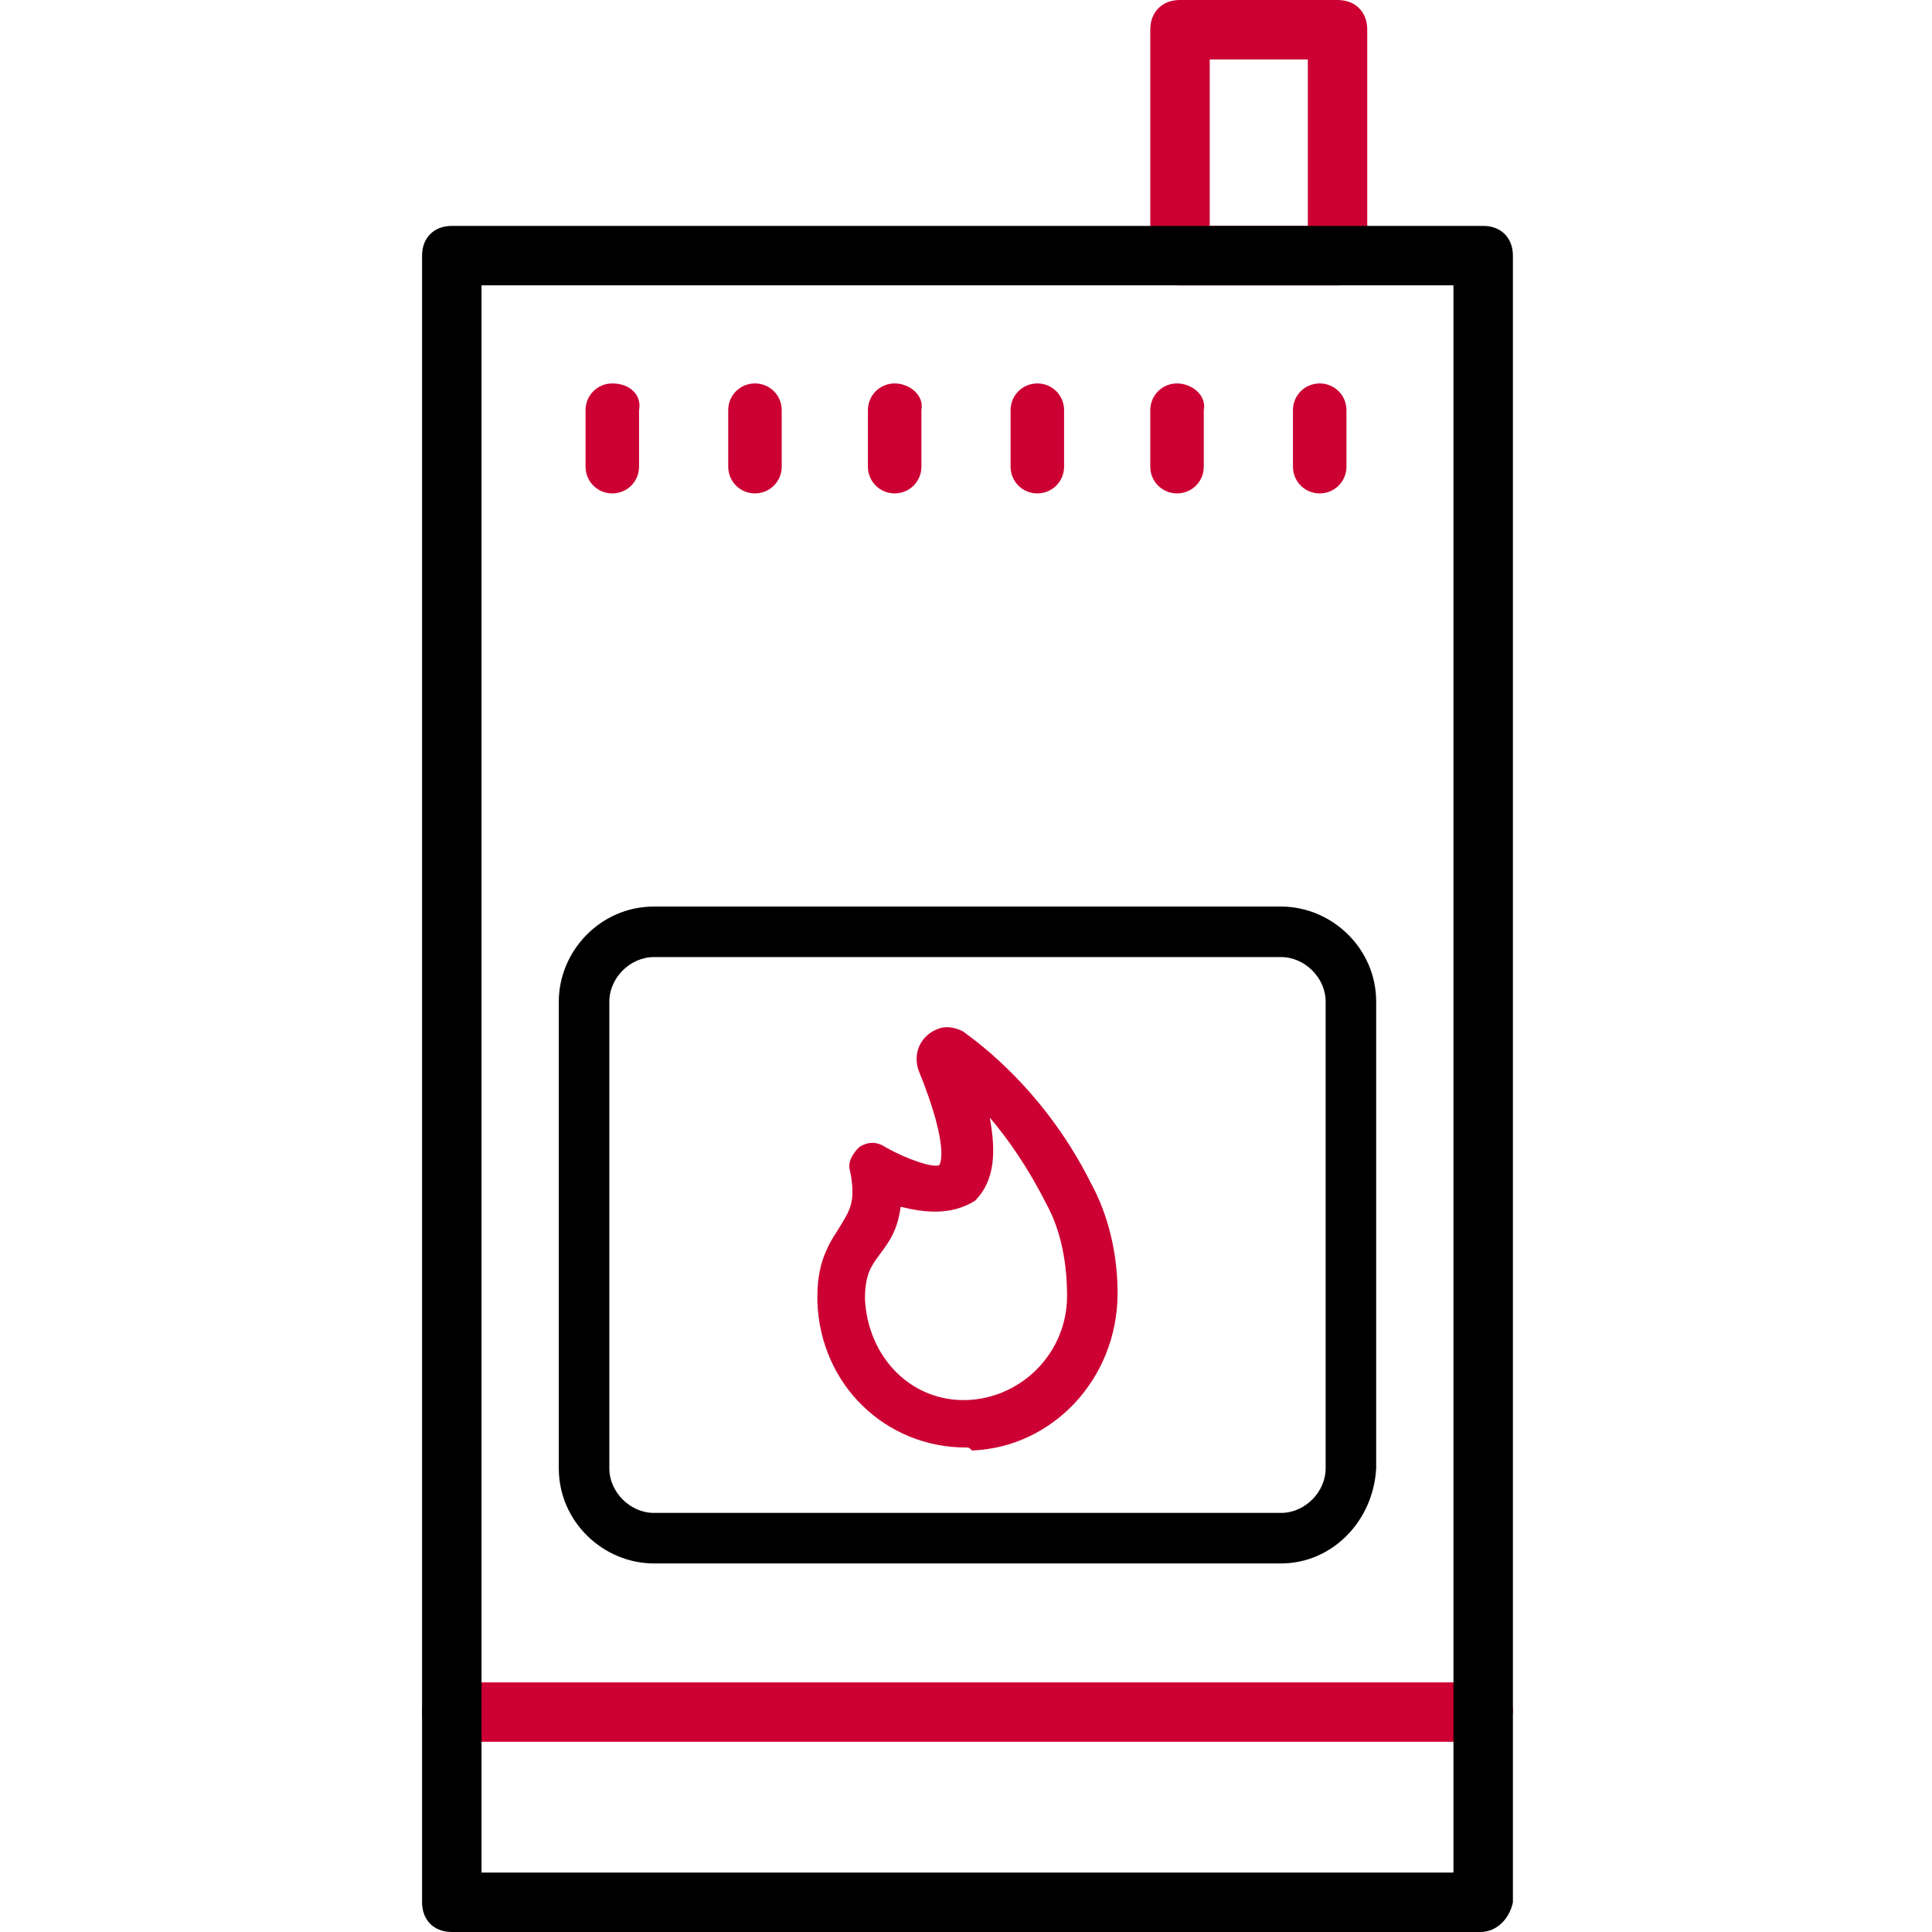
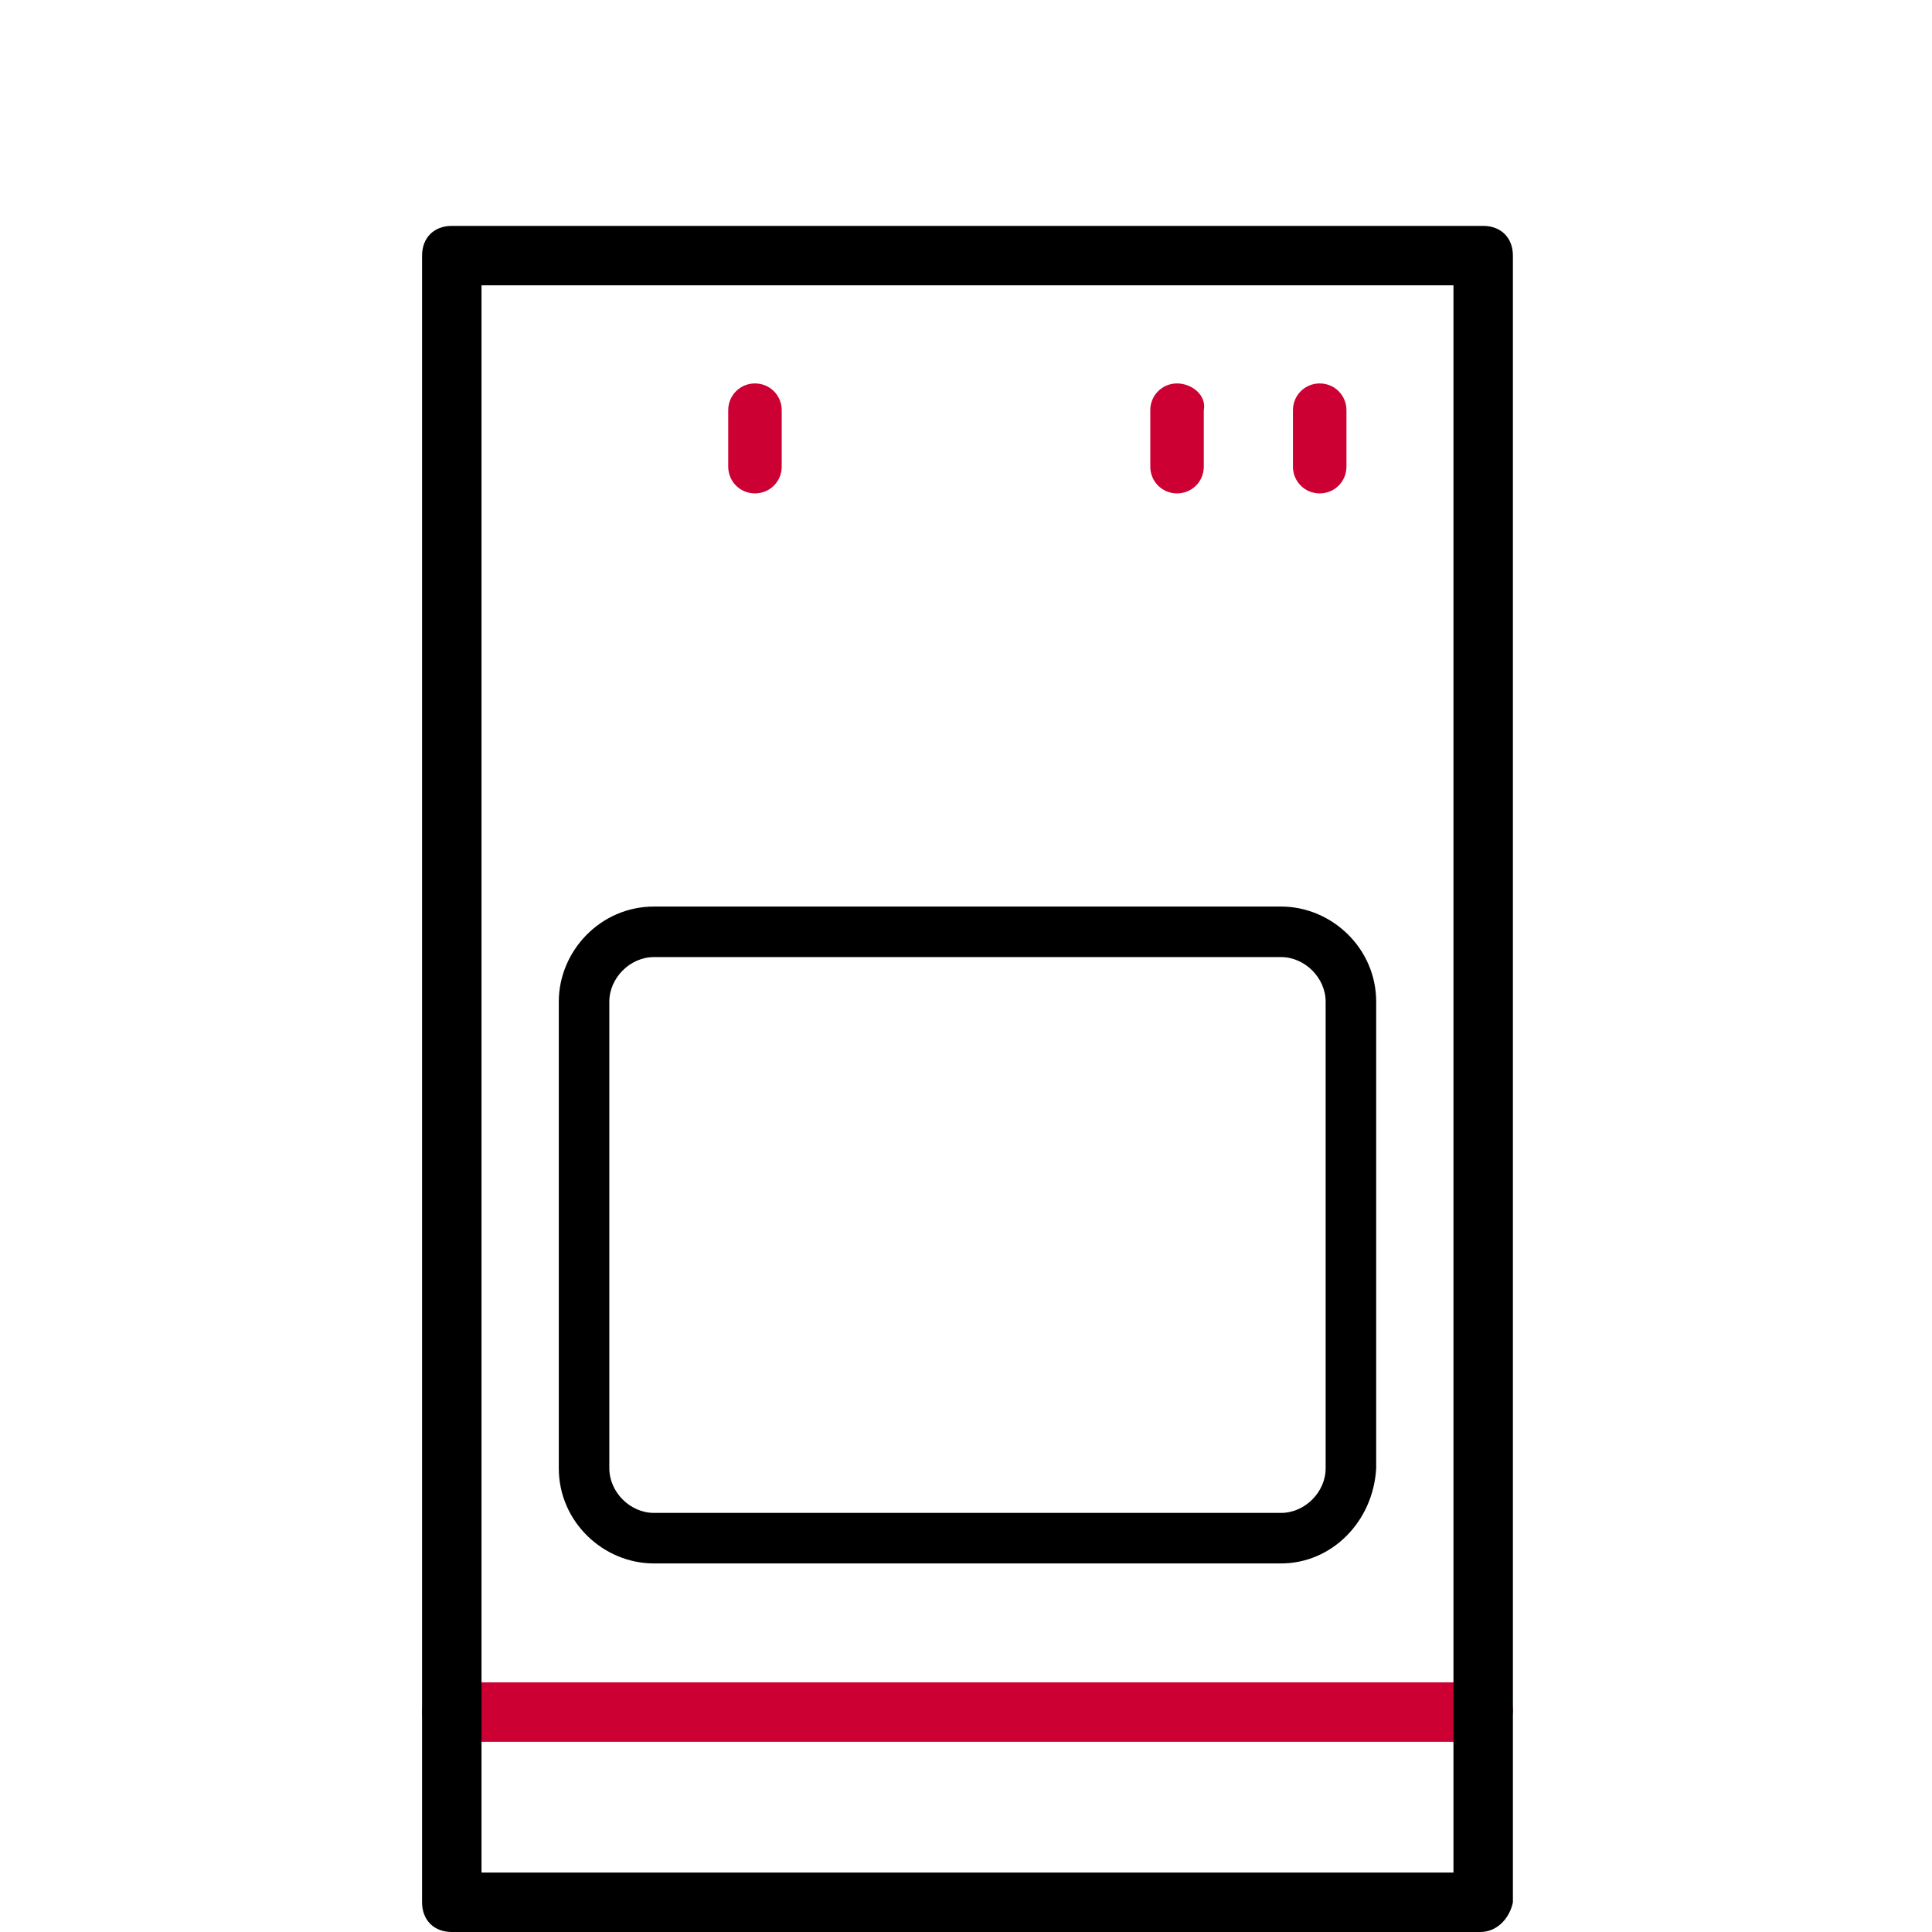
<svg xmlns="http://www.w3.org/2000/svg" width="65" height="65" viewBox="0 0 65 65" fill="none">
  <path d="M49.8 58.6H15.2C14.6 58.6 14.2 58.2 14.2 57.6C14.2 57 14.6 56.6 15.2 56.6H49.9C50.5 56.6 50.9 57 50.9 57.6C50.8 58.2 50.4 58.6 49.8 58.6Z" fill="#CC0033" />
-   <path d="M45 9.6H39.7C39.1 9.6 38.7 9.2 38.7 8.6V1C38.7 0.4 39.1 0 39.7 0H45C45.6 0 46 0.4 46 1V8.6C46 9.2 45.5 9.6 45 9.6ZM40.7 7.6H44V2H40.7V7.6Z" fill="#CC0033" />
-   <path d="M32.5 48.7C29.8 48.7 27.6 46.6 27.5 43.8V43.6C27.5 42.3 28 41.7 28.3 41.2C28.6 40.7 28.8 40.4 28.6 39.4C28.5 39.1 28.7 38.8 28.9 38.6C29.2 38.4 29.5 38.4 29.8 38.6C30.5 39 31.4 39.3 31.6 39.2C31.6 39.2 32 38.7 30.9 36C30.7 35.4 31 34.8 31.6 34.6C31.9 34.5 32.2 34.6 32.4 34.7C32.5 34.8 35 36.4 36.7 39.8C37.3 40.9 37.6 42.2 37.6 43.5C37.6 46.4 35.4 48.7 32.7 48.8C32.6 48.7 32.6 48.7 32.5 48.7ZM30.3 40.6C30.2 41.4 29.9 41.8 29.6 42.2C29.3 42.6 29.1 42.9 29.1 43.7C29.2 45.7 30.7 47.2 32.6 47.1C34.4 47 35.9 45.5 35.9 43.6C35.9 42.5 35.7 41.4 35.2 40.5C34.6 39.3 33.9 38.3 33.3 37.6C33.5 38.7 33.5 39.7 32.8 40.4C32 40.9 31.1 40.8 30.3 40.6Z" fill="#CC0033" />
-   <path d="M20.6 12.9C20.1 12.9 19.7 13.3 19.7 13.8V15.7C19.7 16.2 20.1 16.6 20.6 16.6C21.1 16.6 21.5 16.2 21.5 15.7V13.8C21.6 13.3 21.2 12.9 20.6 12.9Z" fill="#CC0033" />
  <path d="M25.4 12.9C24.9 12.9 24.5 13.3 24.5 13.8V15.7C24.5 16.2 24.9 16.6 25.4 16.6C25.9 16.6 26.3 16.2 26.3 15.7V13.8C26.3 13.3 25.9 12.9 25.4 12.9Z" fill="#CC0033" />
-   <path d="M30.1 12.9C29.6 12.9 29.2 13.3 29.2 13.8V15.7C29.2 16.2 29.6 16.6 30.1 16.6C30.6 16.6 31 16.2 31 15.7V13.8C31.1 13.3 30.6 12.9 30.1 12.9Z" fill="#CC0033" />
-   <path d="M34.9 12.9C34.4 12.9 34 13.3 34 13.8V15.7C34 16.2 34.4 16.6 34.9 16.6C35.4 16.6 35.8 16.2 35.8 15.7V13.8C35.8 13.3 35.4 12.9 34.9 12.9Z" fill="#CC0033" />
  <path d="M39.6 12.9C39.1 12.9 38.7 13.3 38.7 13.8V15.7C38.7 16.2 39.1 16.6 39.6 16.6C40.1 16.6 40.5 16.2 40.5 15.7V13.8C40.6 13.3 40.1 12.9 39.6 12.9Z" fill="#CC0033" />
  <path d="M44.4 12.9C43.9 12.9 43.5 13.3 43.5 13.8V15.7C43.5 16.2 43.9 16.6 44.4 16.6C44.9 16.6 45.3 16.2 45.3 15.7V13.8C45.3 13.3 44.9 12.9 44.4 12.9Z" fill="#CC0033" />
  <path d="M49.8 65H15.2C14.6 65 14.2 64.6 14.2 64V8.6C14.2 8 14.6 7.6 15.2 7.6H49.9C50.5 7.6 50.9 8 50.9 8.6V64C50.8 64.5 50.4 65 49.8 65ZM16.2 63H48.9V9.6H16.2V63Z" fill="black" />
  <path d="M43.1 52.6H22C20.3 52.6 18.8 51.2 18.8 49.4V33.7C18.8 32 20.2 30.5 22 30.5H43.1C44.8 30.5 46.3 31.9 46.3 33.7V49.4C46.2 51.2 44.8 52.6 43.1 52.6ZM22 32.2C21.2 32.2 20.5 32.9 20.5 33.7V49.4C20.5 50.2 21.2 50.9 22 50.9H43.1C43.9 50.9 44.6 50.2 44.6 49.4V33.7C44.6 32.9 43.9 32.2 43.1 32.2H22Z" fill="black" />
</svg>